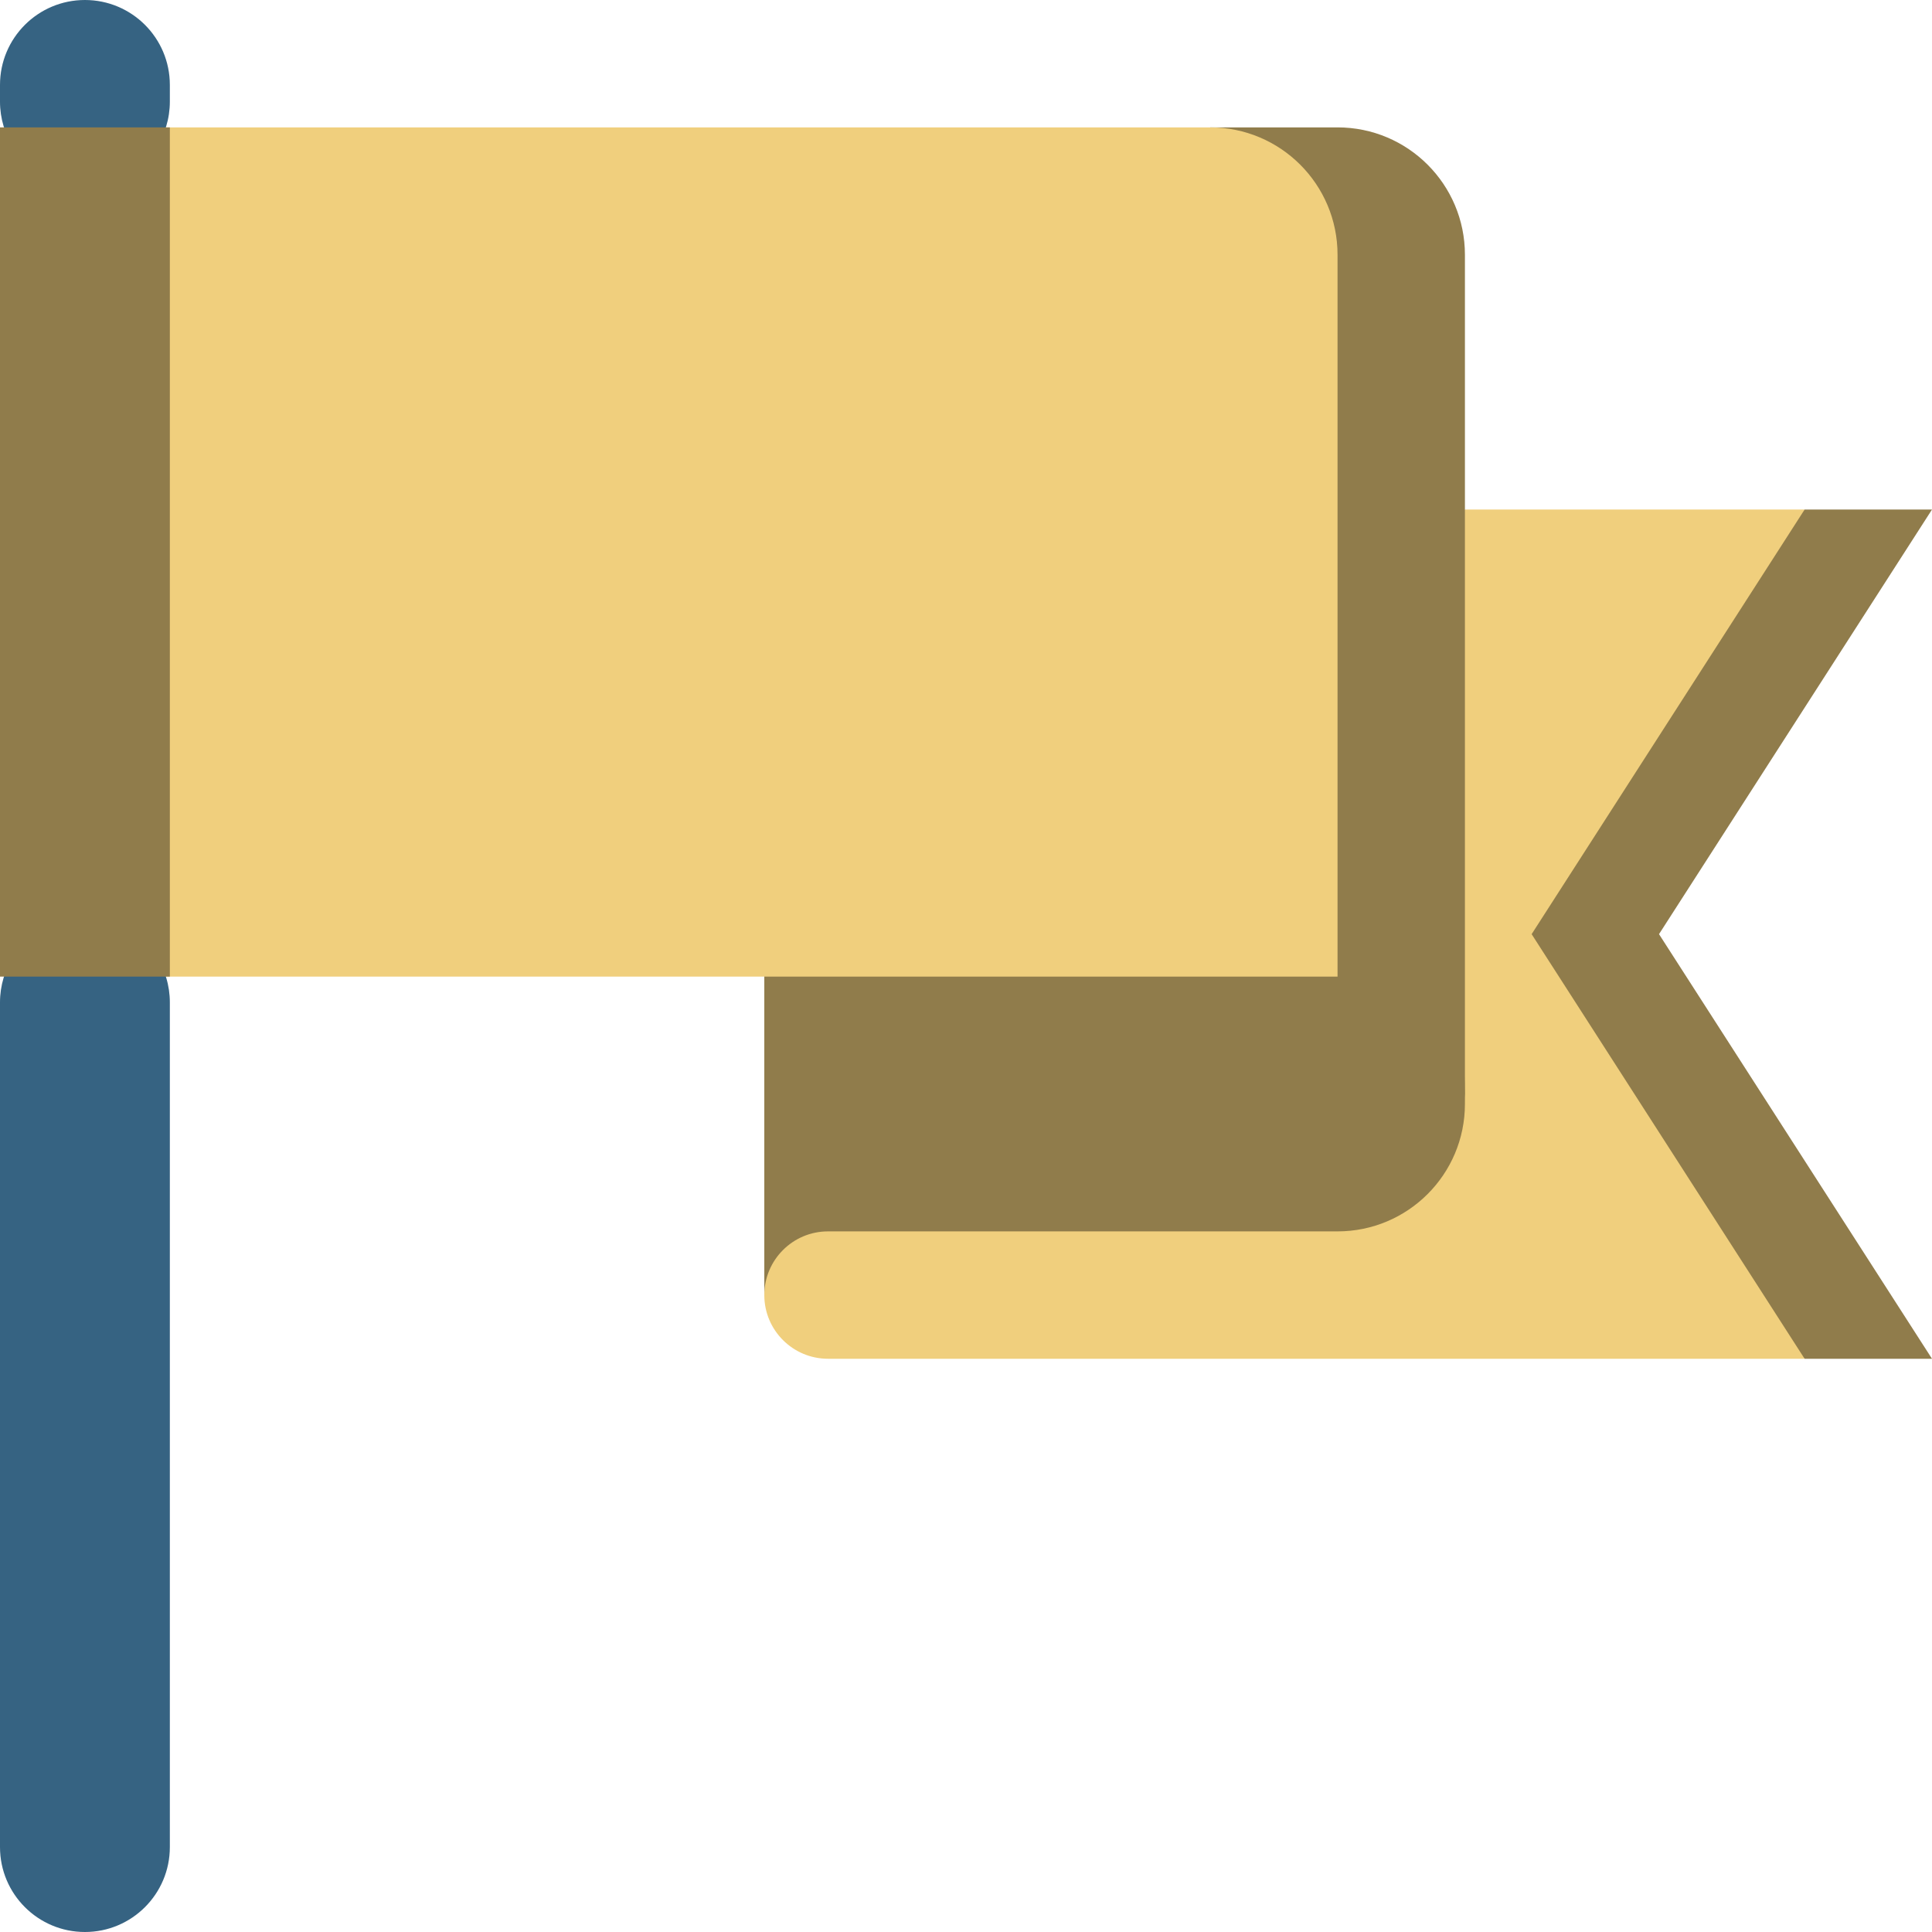
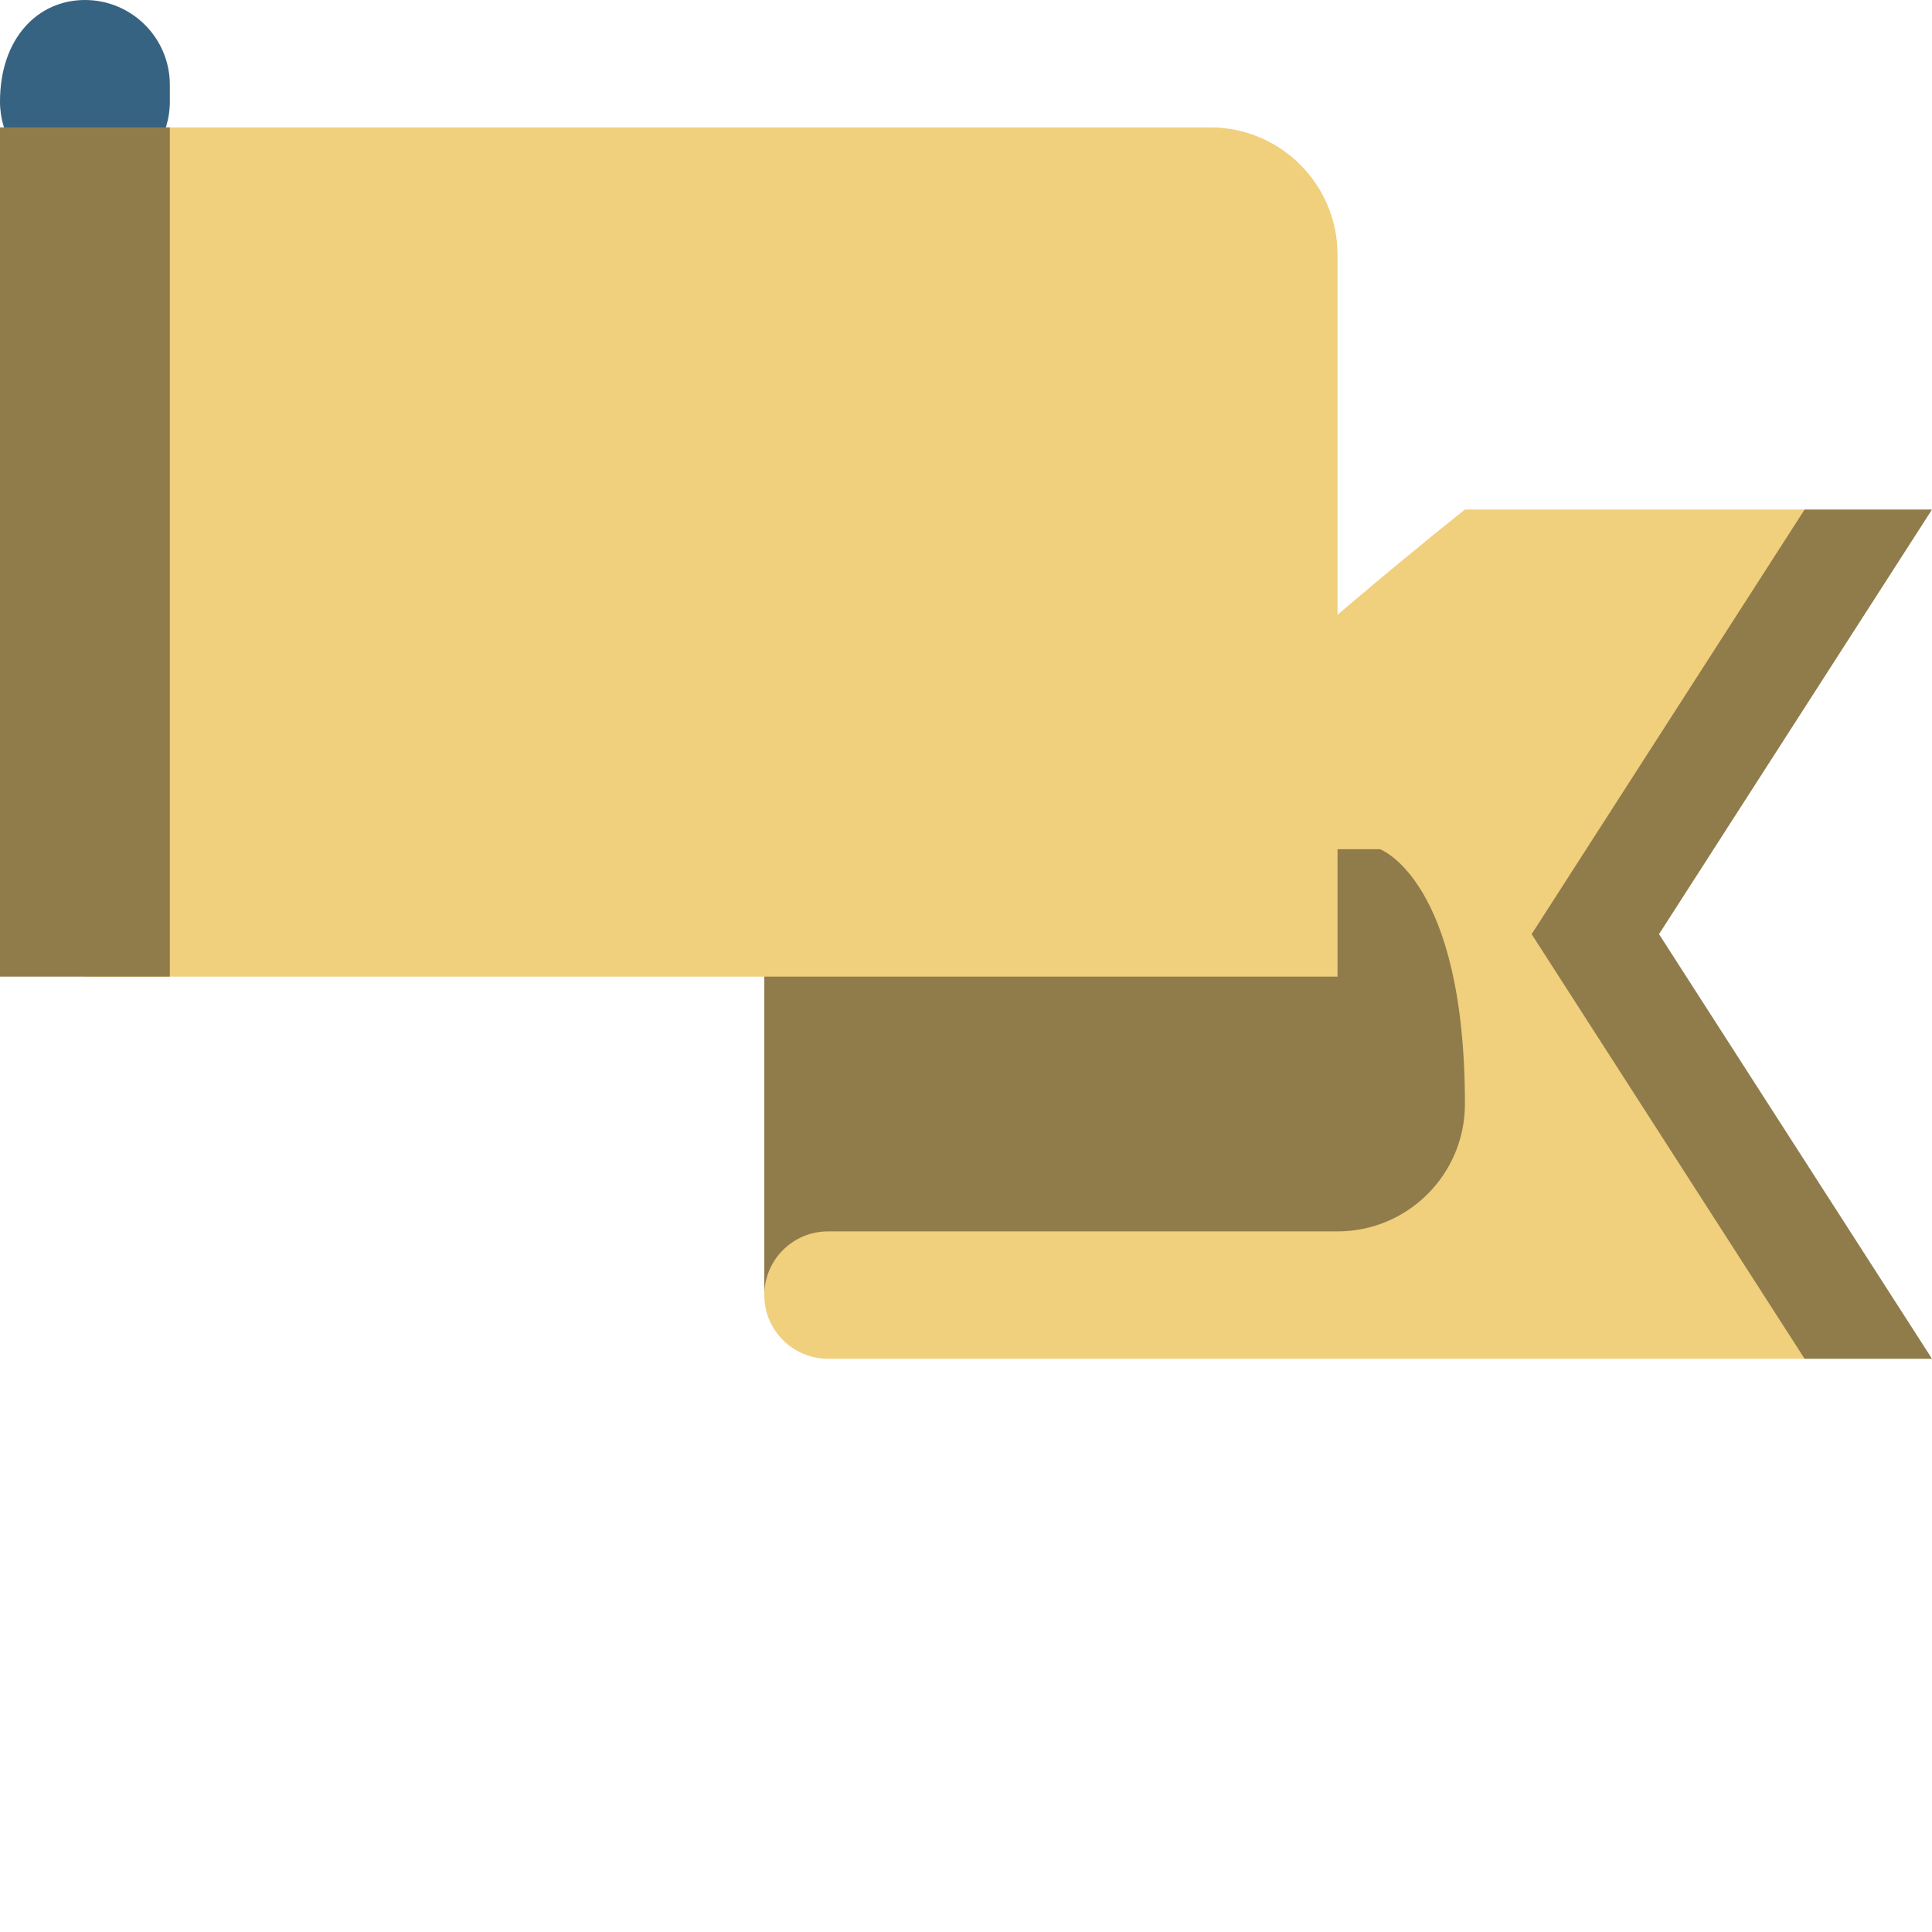
<svg xmlns="http://www.w3.org/2000/svg" width="136" height="136" viewBox="0 0 136 136" fill="none">
  <g id="Group 4">
    <path id="Vector" d="M136 35.868L116.784 65.758L136 95.648H127.033L92.872 65.758L127.033 35.868H136Z" fill="#907C4B" />
    <path id="Vector_2" d="M127.033 35.868L107.817 65.758L127.033 95.648H58.286C55.811 95.648 53.802 93.639 53.802 91.165C53.802 74.776 103.121 35.868 103.121 35.868H127.033V35.868Z" fill="#F0CF7D" />
    <path id="Vector_3" d="M97.143 59.78C97.143 59.78 103.121 61.922 103.121 77.714C103.121 82.667 99.106 86.681 94.154 86.681H58.286C55.811 86.681 53.802 88.69 53.802 91.165V59.78H97.143Z" fill="#907C4B" />
-     <path id="Vector_4" d="M94.154 8.967H85.187L94.154 68.747C99.107 68.747 103.121 72.761 103.121 77.714V17.934C103.121 12.981 99.107 8.967 94.154 8.967Z" fill="#907C4B" />
    <path id="Vector_5" d="M94.154 17.934V68.747H53.802H5.978V8.967H85.187C90.14 8.967 94.154 12.981 94.154 17.934Z" fill="#F0CF7D" />
    <g id="Group">
-       <path id="Vector_6" d="M5.978 0C9.28 0 11.956 2.676 11.956 5.978V7.157C11.956 8.337 11.607 9.491 10.952 10.473C8.586 14.022 3.37 14.022 1.004 10.473C0.349 9.491 0 8.337 0 7.157V5.978C0 2.676 2.676 0 5.978 0Z" fill="#366382" />
-       <path id="Vector_7" d="M10.952 67.241C11.607 68.223 11.956 69.377 11.956 70.557V130.022C11.956 133.324 9.28 136 5.978 136C2.676 136 0 133.324 0 130.022V70.557C0 69.377 0.349 68.223 1.004 67.241C3.37 63.692 8.586 63.692 10.952 67.241Z" fill="#366382" />
+       <path id="Vector_6" d="M5.978 0C9.28 0 11.956 2.676 11.956 5.978V7.157C11.956 8.337 11.607 9.491 10.952 10.473C8.586 14.022 3.37 14.022 1.004 10.473C0.349 9.491 0 8.337 0 7.157C0 2.676 2.676 0 5.978 0Z" fill="#366382" />
    </g>
    <path id="Vector_8" d="M11.956 8.967H0V68.747H11.956V8.967Z" fill="#907C4B" />
  </g>
</svg>